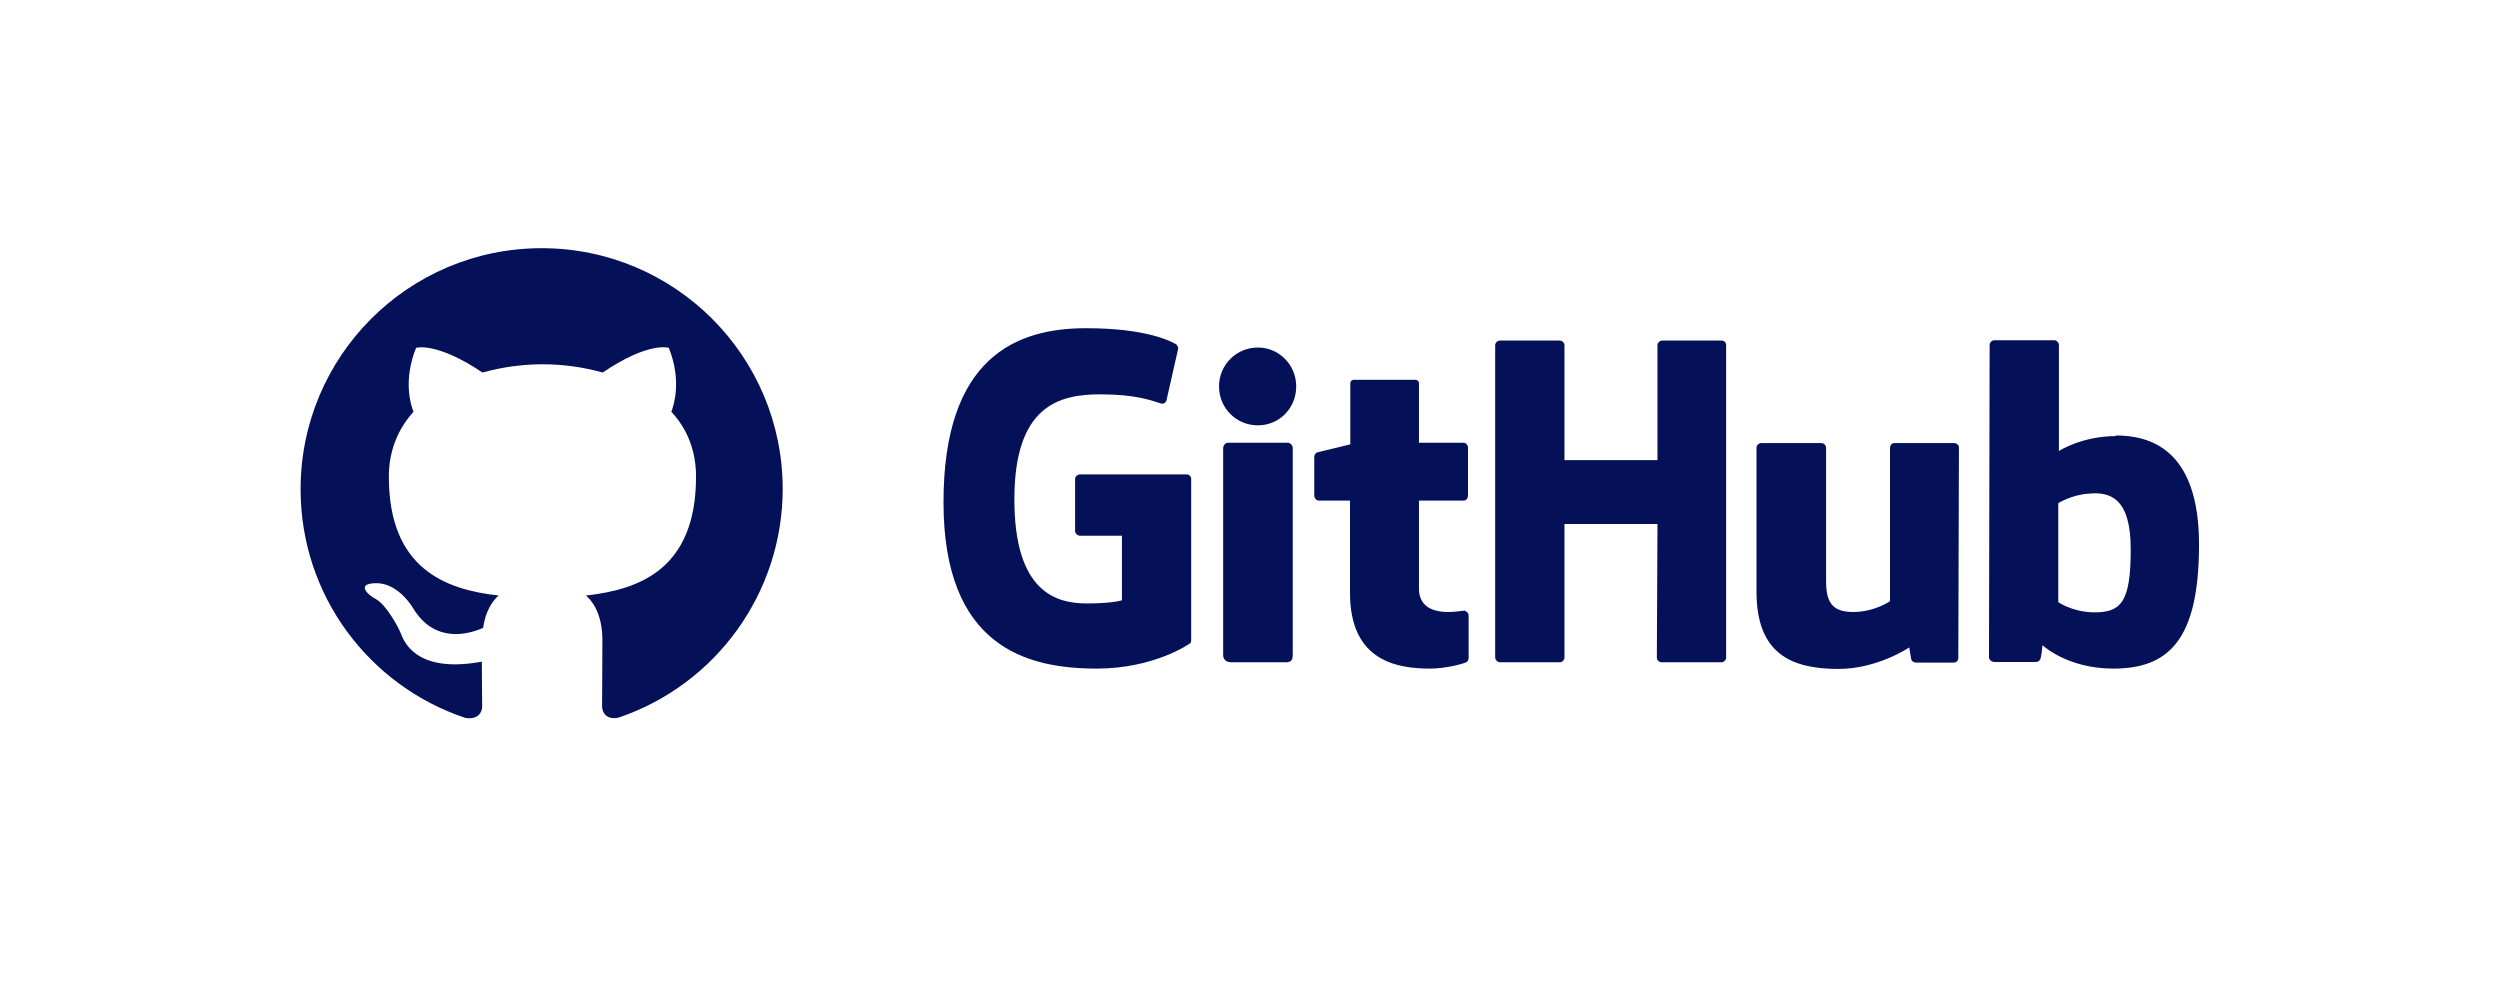
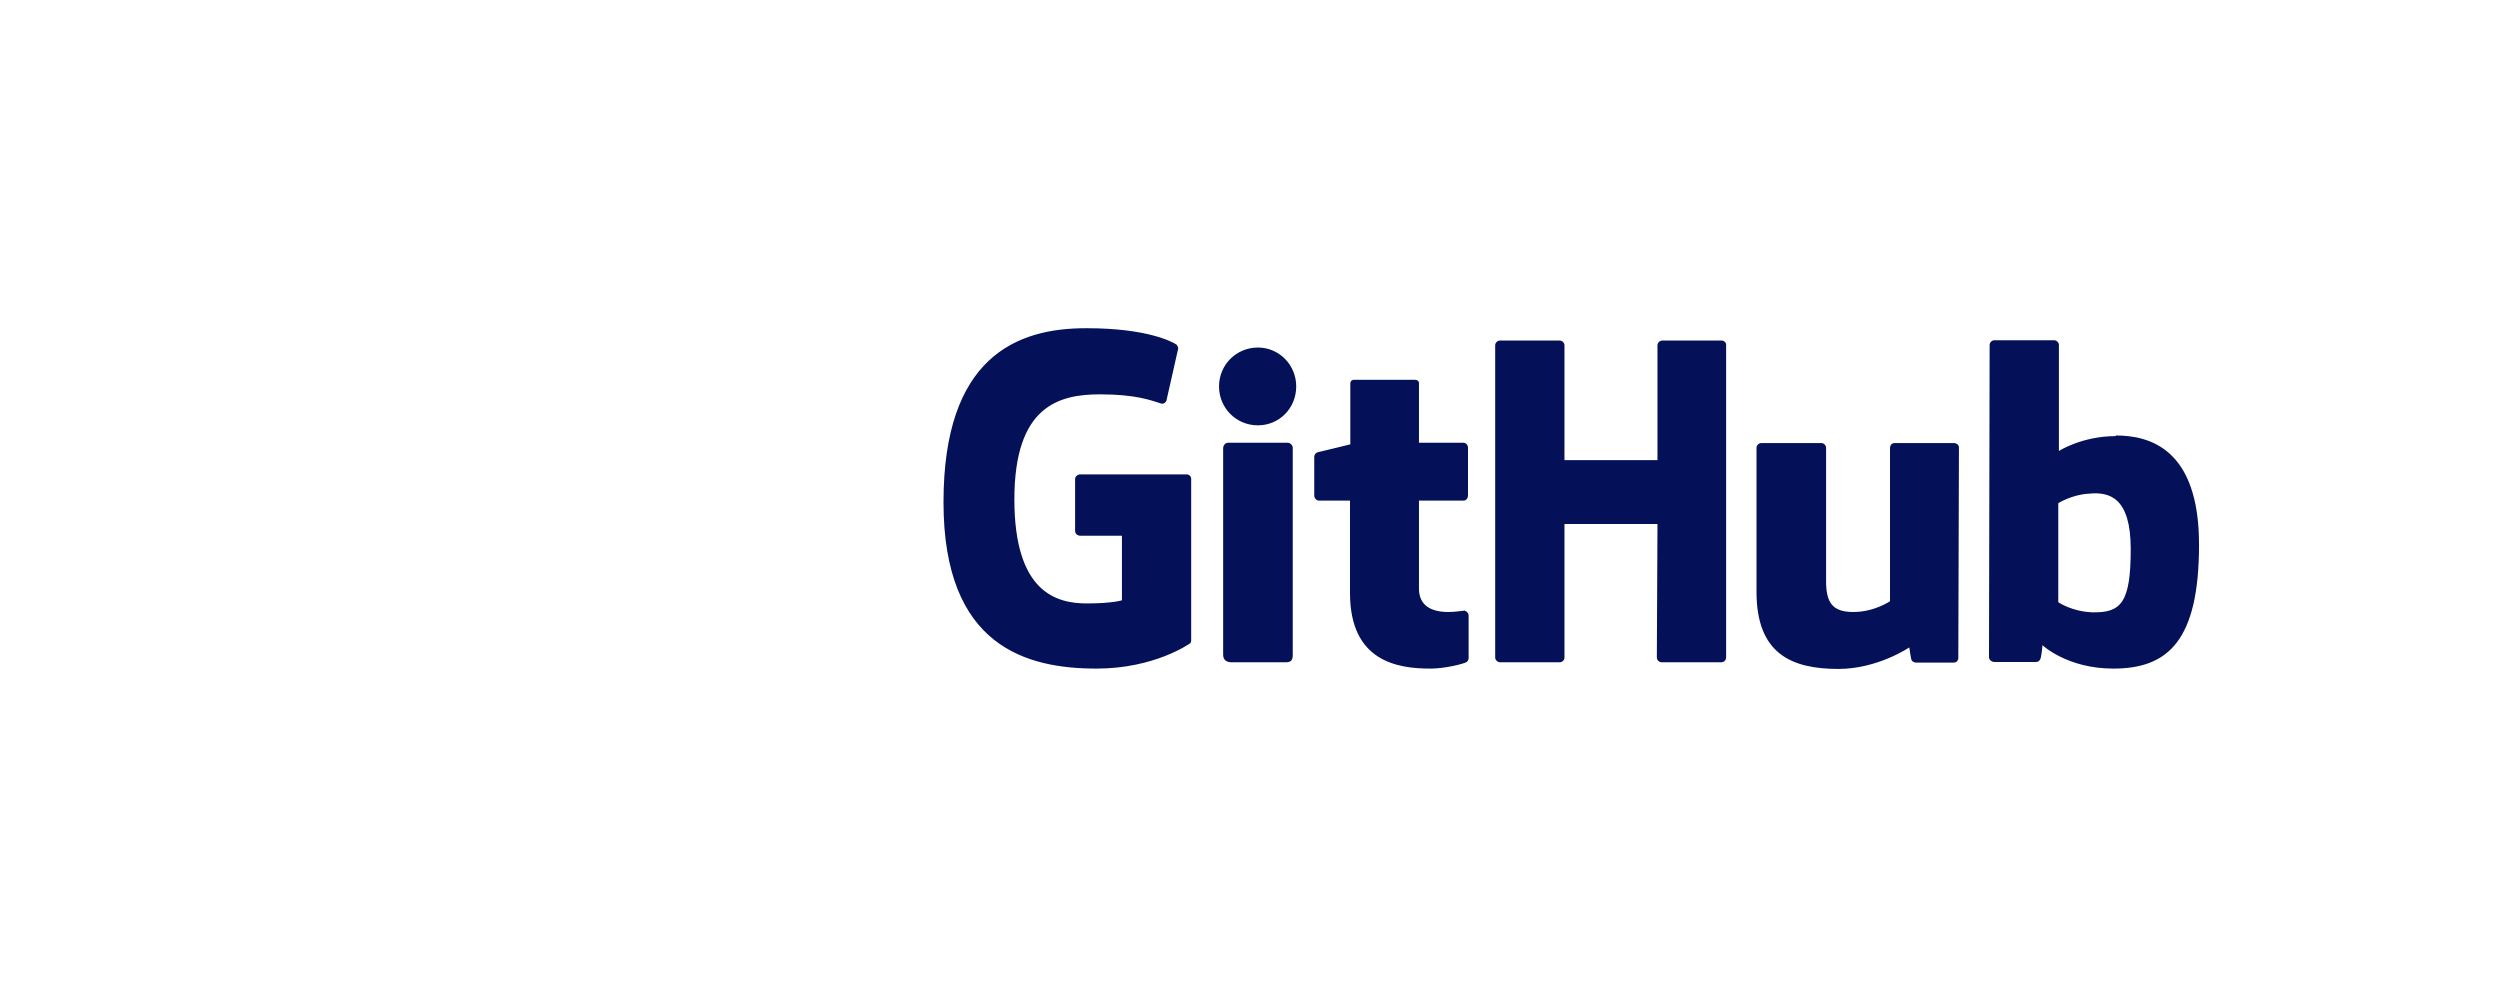
<svg xmlns="http://www.w3.org/2000/svg" width="80" height="32" viewBox="0 0 80 32" fill="none">
  <path d="M46.864 19.533H46.844C46.854 19.533 46.854 19.543 46.864 19.543H46.875L46.864 19.533ZM46.864 19.543C46.783 19.543 46.571 19.584 46.348 19.584C45.65 19.584 45.407 19.26 45.407 18.834V16.02H46.834C46.915 16.02 46.976 15.949 46.976 15.848V14.32C46.976 14.239 46.905 14.168 46.834 14.168H45.407V12.265C45.407 12.194 45.356 12.153 45.275 12.153H43.332C43.251 12.153 43.21 12.204 43.21 12.265V14.219C43.21 14.219 42.228 14.461 42.167 14.472C42.097 14.492 42.056 14.553 42.056 14.623V15.848C42.056 15.949 42.127 16.02 42.208 16.02H43.2V18.976C43.2 21.173 44.729 21.395 45.771 21.395C46.247 21.395 46.824 21.244 46.915 21.193C46.966 21.173 46.996 21.112 46.996 21.051V19.705C46.996 19.624 46.946 19.563 46.864 19.543ZM68.183 17.569C68.183 15.939 67.525 15.727 66.837 15.798C66.3 15.828 65.865 16.101 65.865 16.101V19.27C65.865 19.27 66.3 19.573 66.958 19.594C67.879 19.614 68.183 19.28 68.183 17.569ZM70.369 17.427C70.369 20.515 69.367 21.395 67.626 21.395C66.148 21.395 65.359 20.646 65.359 20.646C65.359 20.646 65.328 21.061 65.278 21.112C65.247 21.163 65.207 21.183 65.146 21.183H63.82C63.729 21.183 63.648 21.112 63.648 21.031L63.668 11.04C63.668 10.959 63.739 10.888 63.82 10.888H65.733C65.814 10.888 65.885 10.959 65.885 11.04V14.431C65.885 14.431 66.624 13.955 67.707 13.955L67.697 13.935C68.77 13.935 70.369 14.34 70.369 17.427ZM62.524 14.178H60.631C60.53 14.178 60.48 14.249 60.48 14.35V19.239C60.48 19.239 59.983 19.584 59.305 19.584C58.637 19.584 58.435 19.28 58.435 18.602V14.33C58.435 14.249 58.364 14.178 58.283 14.178H56.36C56.279 14.178 56.208 14.249 56.208 14.33V18.936C56.208 20.91 57.311 21.406 58.83 21.406C60.085 21.406 61.097 20.717 61.097 20.717C61.097 20.717 61.148 21.072 61.168 21.122C61.188 21.163 61.249 21.203 61.31 21.203H62.514C62.615 21.203 62.666 21.132 62.666 21.051L62.686 14.33C62.696 14.249 62.615 14.178 62.524 14.178ZM41.206 14.168H39.293C39.212 14.168 39.141 14.249 39.141 14.35V20.95C39.141 21.132 39.262 21.193 39.414 21.193H41.145C41.327 21.193 41.368 21.112 41.368 20.95V14.32C41.358 14.239 41.287 14.168 41.206 14.168ZM40.254 11.121C39.566 11.121 39.009 11.668 39.009 12.366C39.009 13.054 39.556 13.611 40.254 13.611C40.933 13.611 41.479 13.065 41.479 12.366C41.479 11.678 40.933 11.121 40.254 11.121ZM55.094 10.898H53.191C53.11 10.898 53.039 10.969 53.039 11.05V14.725H50.063V11.05C50.063 10.969 49.992 10.898 49.911 10.898H47.998C47.917 10.898 47.846 10.969 47.846 11.05V21.041C47.846 21.122 47.927 21.193 47.998 21.193H49.911C49.992 21.193 50.063 21.122 50.063 21.041V16.769H53.039L53.019 21.041C53.019 21.122 53.09 21.193 53.171 21.193H55.084C55.165 21.193 55.236 21.122 55.236 21.041V11.05C55.246 10.969 55.175 10.898 55.094 10.898ZM38.118 15.322V20.484C38.118 20.515 38.108 20.586 38.068 20.596C38.068 20.596 36.944 21.395 35.092 21.395C32.855 21.395 30.192 20.697 30.192 16.071C30.192 11.445 32.511 10.493 34.778 10.503C36.742 10.503 37.531 10.949 37.653 11.03C37.683 11.08 37.703 11.111 37.703 11.151L37.339 12.761C37.339 12.842 37.258 12.943 37.157 12.913C36.833 12.811 36.347 12.619 35.203 12.619C33.877 12.619 32.46 12.994 32.46 15.98C32.46 18.956 33.806 19.31 34.778 19.31C35.608 19.31 35.902 19.209 35.902 19.209V17.144H34.575C34.474 17.144 34.403 17.073 34.403 16.992V15.332C34.403 15.251 34.474 15.18 34.575 15.18H37.946C38.048 15.17 38.118 15.241 38.118 15.322Z" fill="#041159" />
-   <path fill-rule="evenodd" clip-rule="evenodd" d="M17.333 7.942C13.071 7.942 9.619 11.394 9.619 15.656C9.619 19.067 11.826 21.952 14.893 22.974C15.278 23.035 15.43 22.812 15.43 22.61C15.43 22.428 15.419 21.82 15.419 21.173C13.486 21.527 12.98 20.697 12.828 20.272C12.737 20.049 12.362 19.361 12.039 19.178C11.765 19.037 11.38 18.672 12.028 18.662C12.636 18.652 13.071 19.219 13.213 19.452C13.911 20.616 15.014 20.292 15.46 20.09C15.531 19.593 15.733 19.249 15.956 19.057C14.245 18.865 12.443 18.197 12.443 15.251C12.443 14.411 12.747 13.712 13.233 13.176C13.152 12.983 12.889 12.194 13.314 11.131C13.314 11.131 13.962 10.928 15.44 11.921C16.057 11.748 16.715 11.657 17.363 11.657C18.021 11.657 18.669 11.748 19.286 11.921C20.764 10.918 21.402 11.131 21.402 11.131C21.827 12.194 21.554 12.983 21.483 13.176C21.979 13.712 22.273 14.401 22.273 15.251C22.273 18.207 20.471 18.865 18.75 19.057C19.033 19.3 19.276 19.756 19.276 20.484C19.276 21.517 19.266 22.347 19.266 22.6C19.266 22.802 19.408 23.045 19.793 22.964C22.93 21.901 25.046 18.956 25.046 15.646C25.046 11.394 21.594 7.942 17.333 7.942Z" fill="#041159" />
</svg>